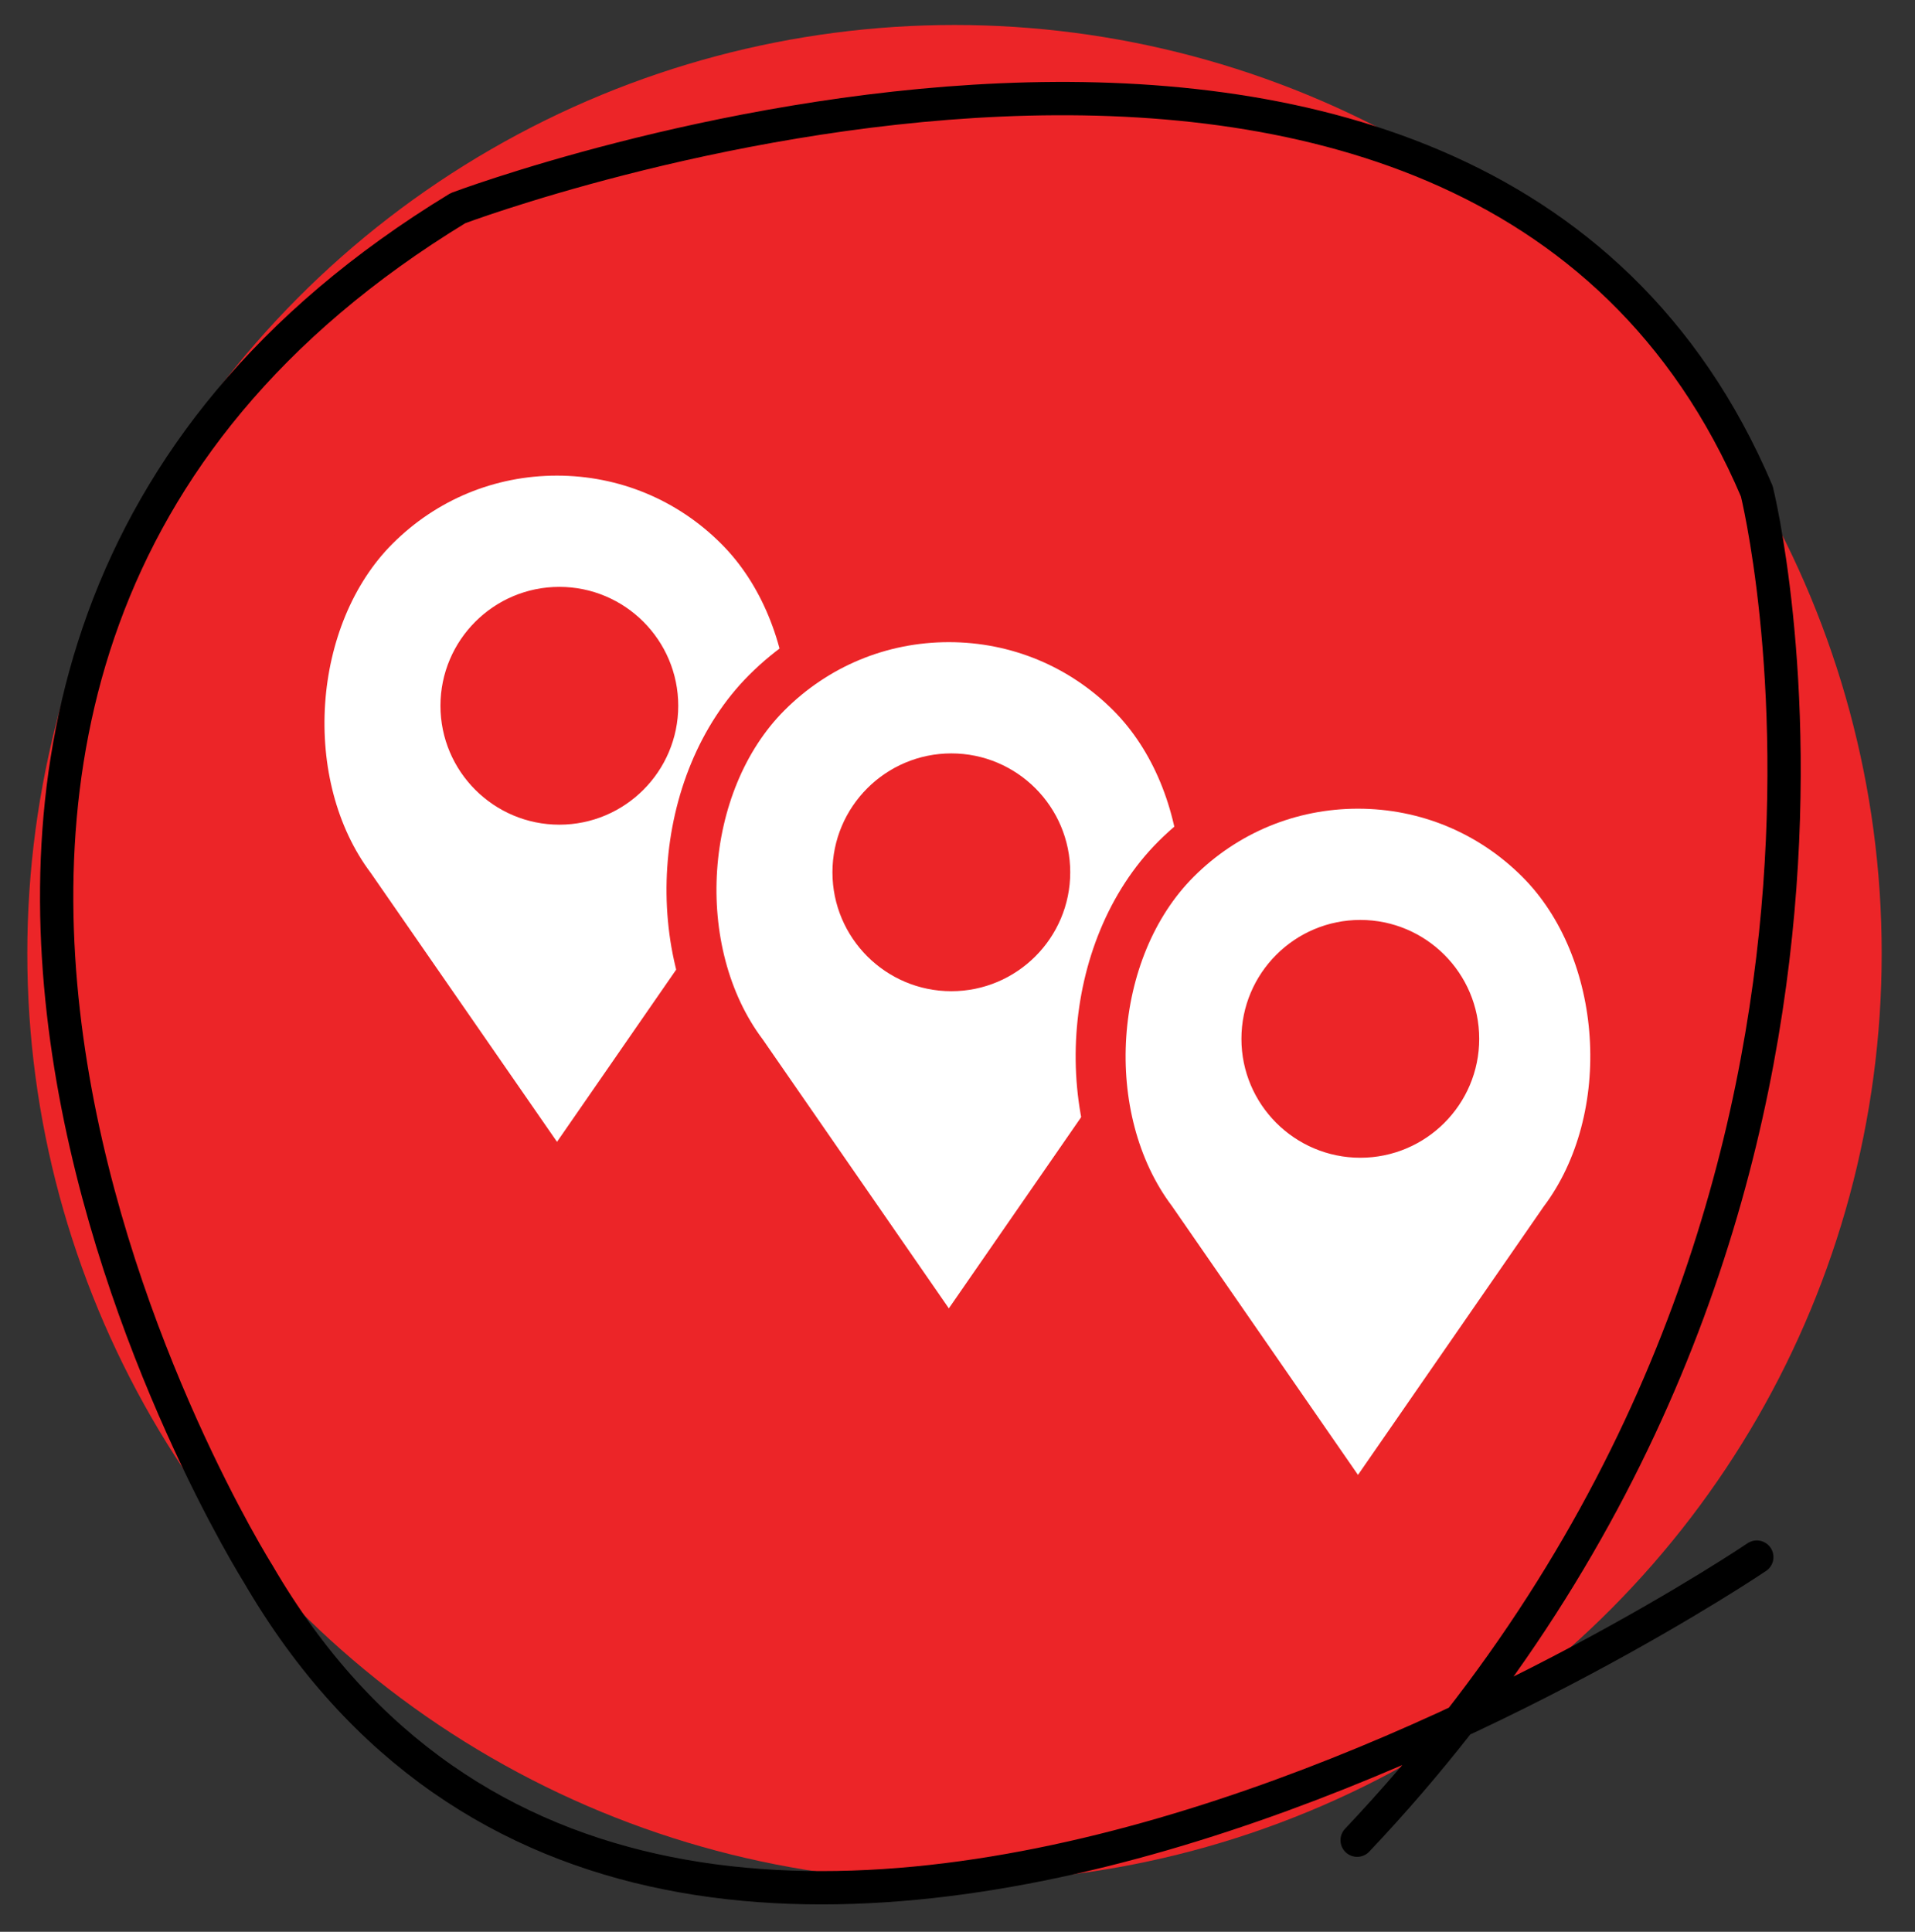
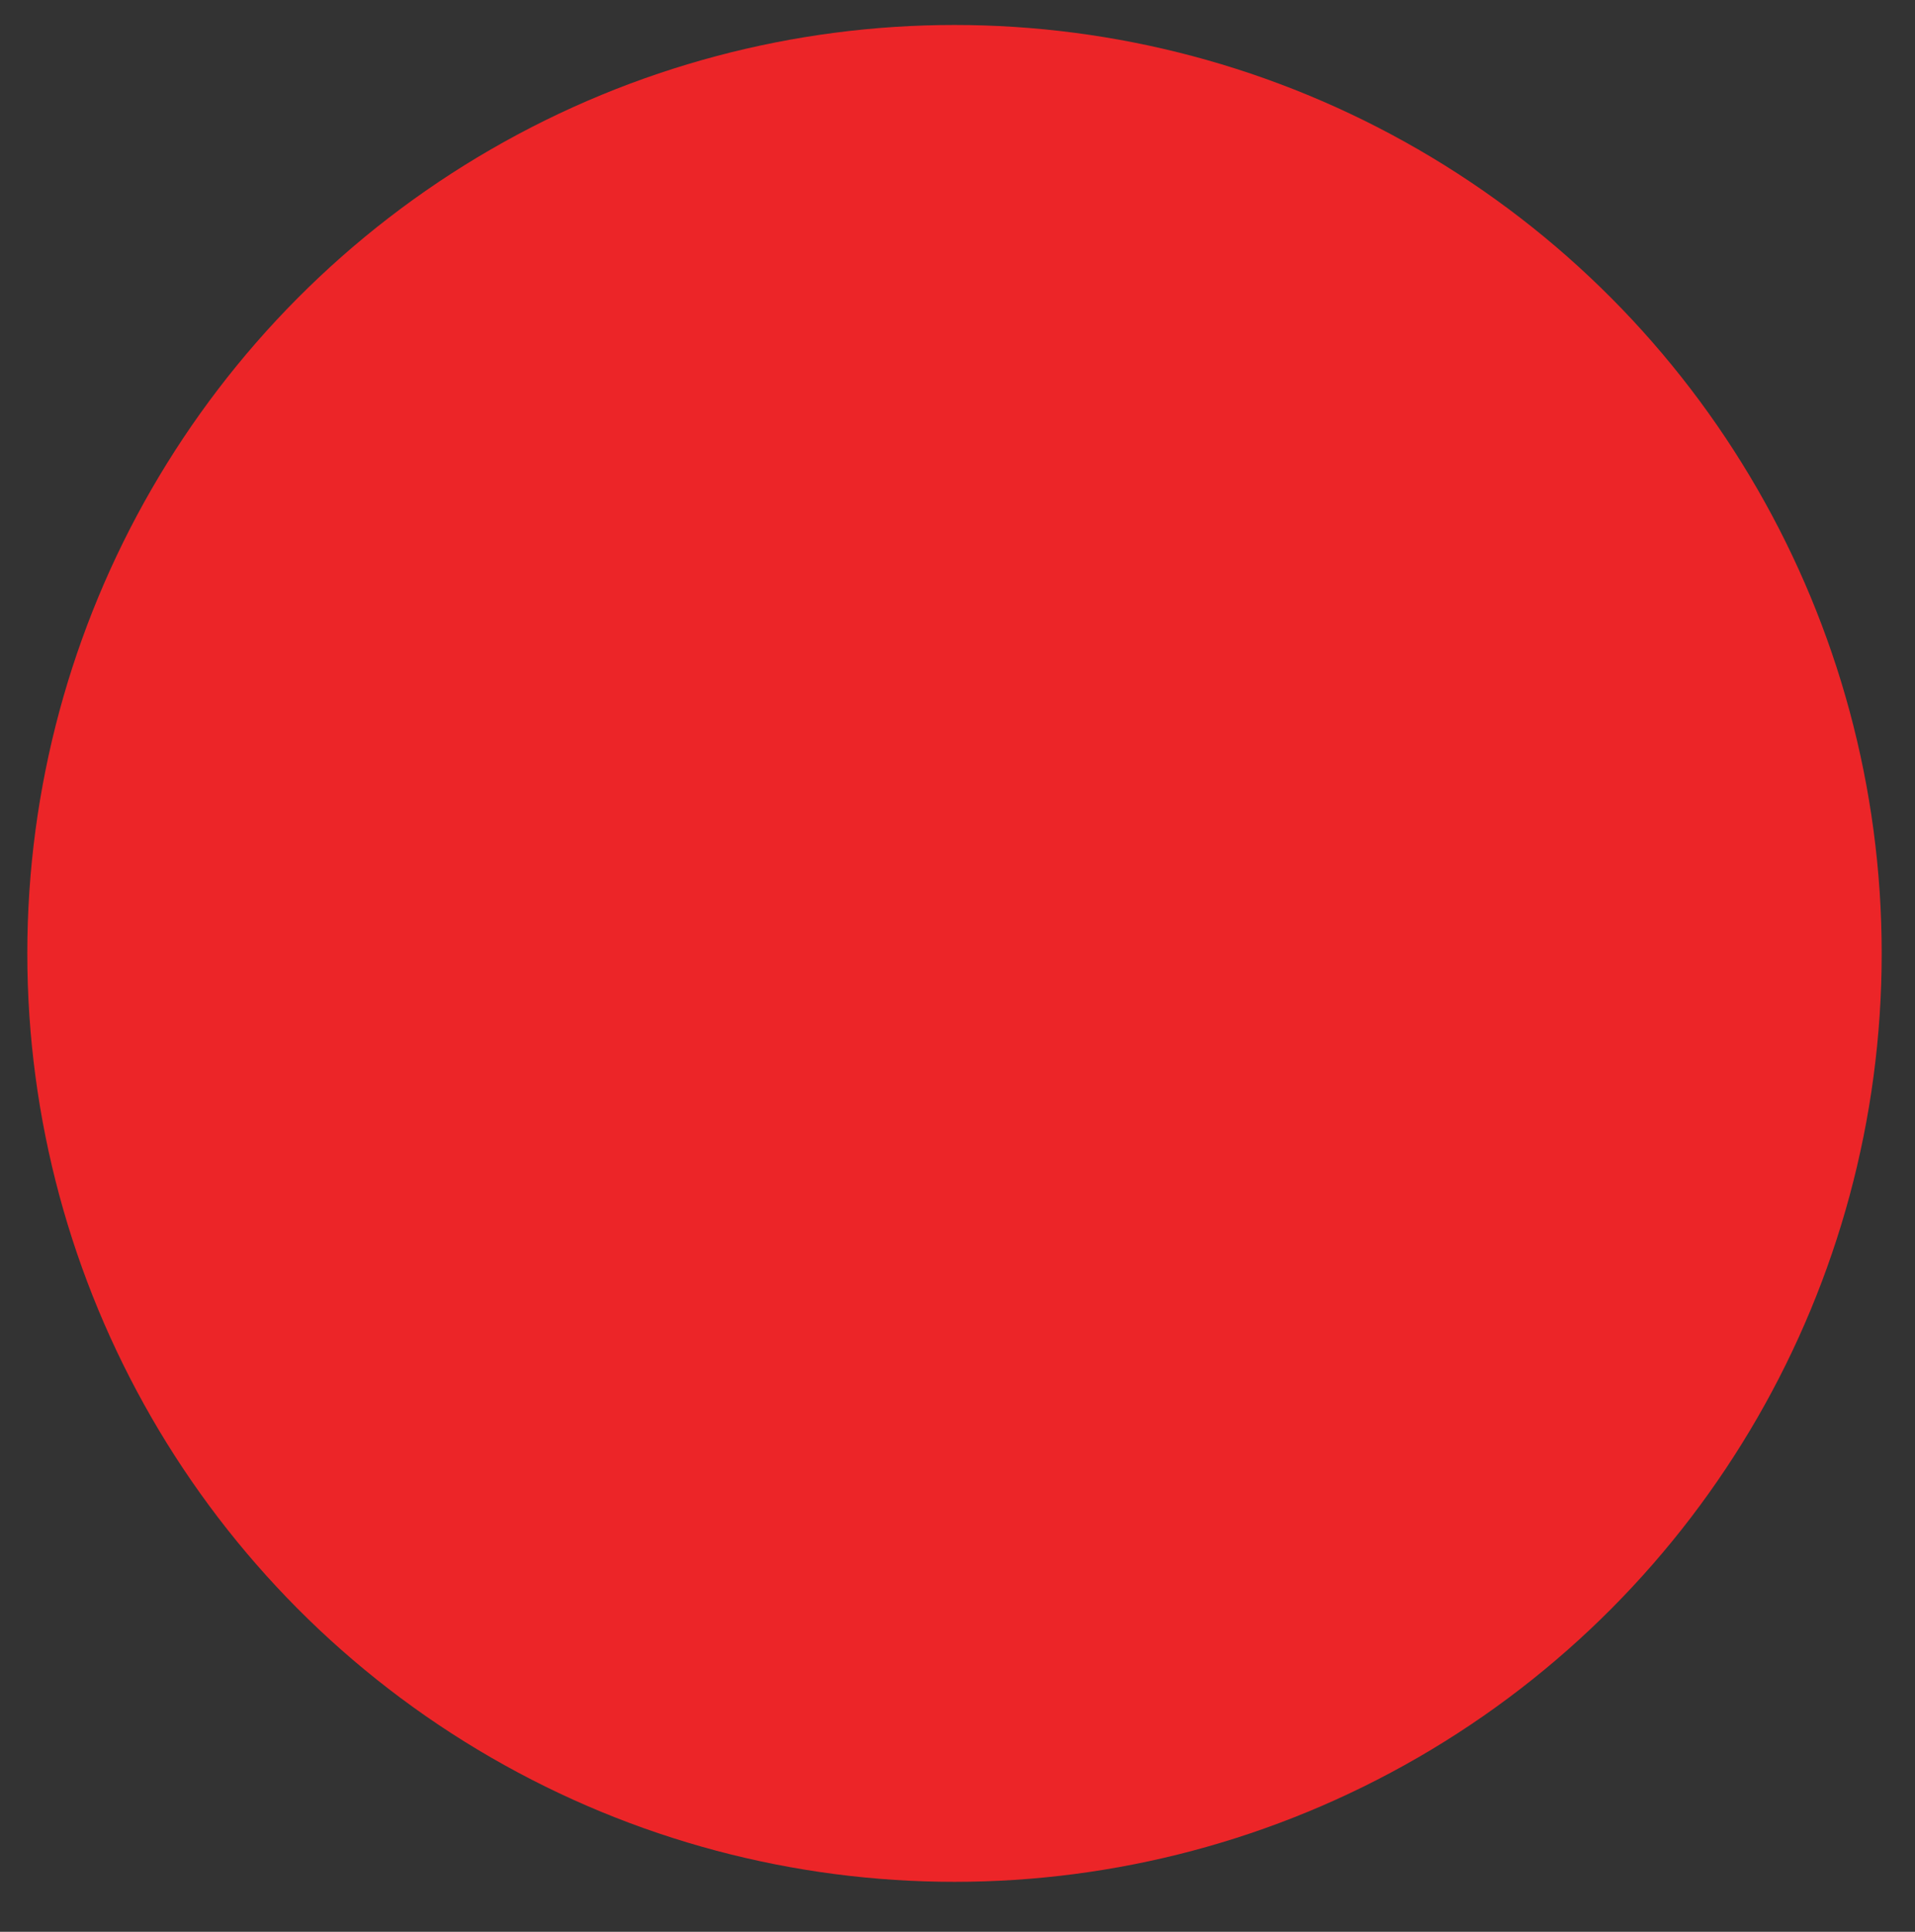
<svg xmlns="http://www.w3.org/2000/svg" version="1.1" id="Layer_1" x="0px" y="0px" viewBox="0 0 115 116" style="enable-background:new 0 0 115 116;" xml:space="preserve">
  <rect x="0" y="0" width="115" height="116" fill="#333333" stroke="none" />
  <style type="text/css">
	.st0{fill:#EC2528;}
	.st1{fill:none;stroke:#000000;stroke-width:2;stroke-linecap:round;stroke-linejoin:round;stroke-miterlimit:10;}
	.st2{fill:#FFFFFF;stroke:#EC2528;stroke-width:3;stroke-miterlimit:10;}
</style>
  <ellipse class="st0" cx="57.32" cy="57.25" rx="55.68" ry="55.75" />
-   <path class="st1" d="M105.5,93.5c0,0-65,44-90,1c0,0-34-54,12-82c0,0,61-23,78,17c0,0,11,44-24,81" />
-   <path class="st2" d="M44.37,31.59c-2.92-2.92-6.8-4.53-10.93-4.53c-4.13,0-8.01,1.61-10.93,4.53c-5.4,5.4-6.07,15.57-1.45,21.72  L33.45,71.2l12.36-17.86C50.45,47.16,49.78,36.99,44.37,31.59z M33.59,48.02c-3.11,0-5.64-2.53-5.64-5.64  c0-3.11,2.53-5.64,5.64-5.64s5.64,2.53,5.64,5.64S36.7,48.02,33.59,48.02z" />
-   <path class="st2" d="M67.91,41.59c-2.92-2.92-6.8-4.53-10.93-4.53c-4.13,0-8.01,1.61-10.93,4.53c-5.4,5.4-6.07,15.57-1.45,21.72  L56.98,81.2l12.36-17.86C73.99,57.16,73.31,46.99,67.91,41.59z M57.13,58.02c-3.11,0-5.64-2.53-5.64-5.64  c0-3.11,2.53-5.64,5.64-5.64c3.11,0,5.64,2.53,5.64,5.64S60.24,58.02,57.13,58.02z" />
-   <path class="st2" d="M92.48,51.59c-2.92-2.92-6.8-4.53-10.93-4.53c-4.13,0-8.01,1.61-10.93,4.53c-5.4,5.4-6.07,15.57-1.45,21.72  L81.55,91.2l12.36-17.86C98.55,67.16,97.88,56.99,92.48,51.59z M81.69,68.02c-3.11,0-5.64-2.53-5.64-5.64s2.53-5.64,5.64-5.64  s5.64,2.53,5.64,5.64S84.8,68.02,81.69,68.02z" />
</svg>